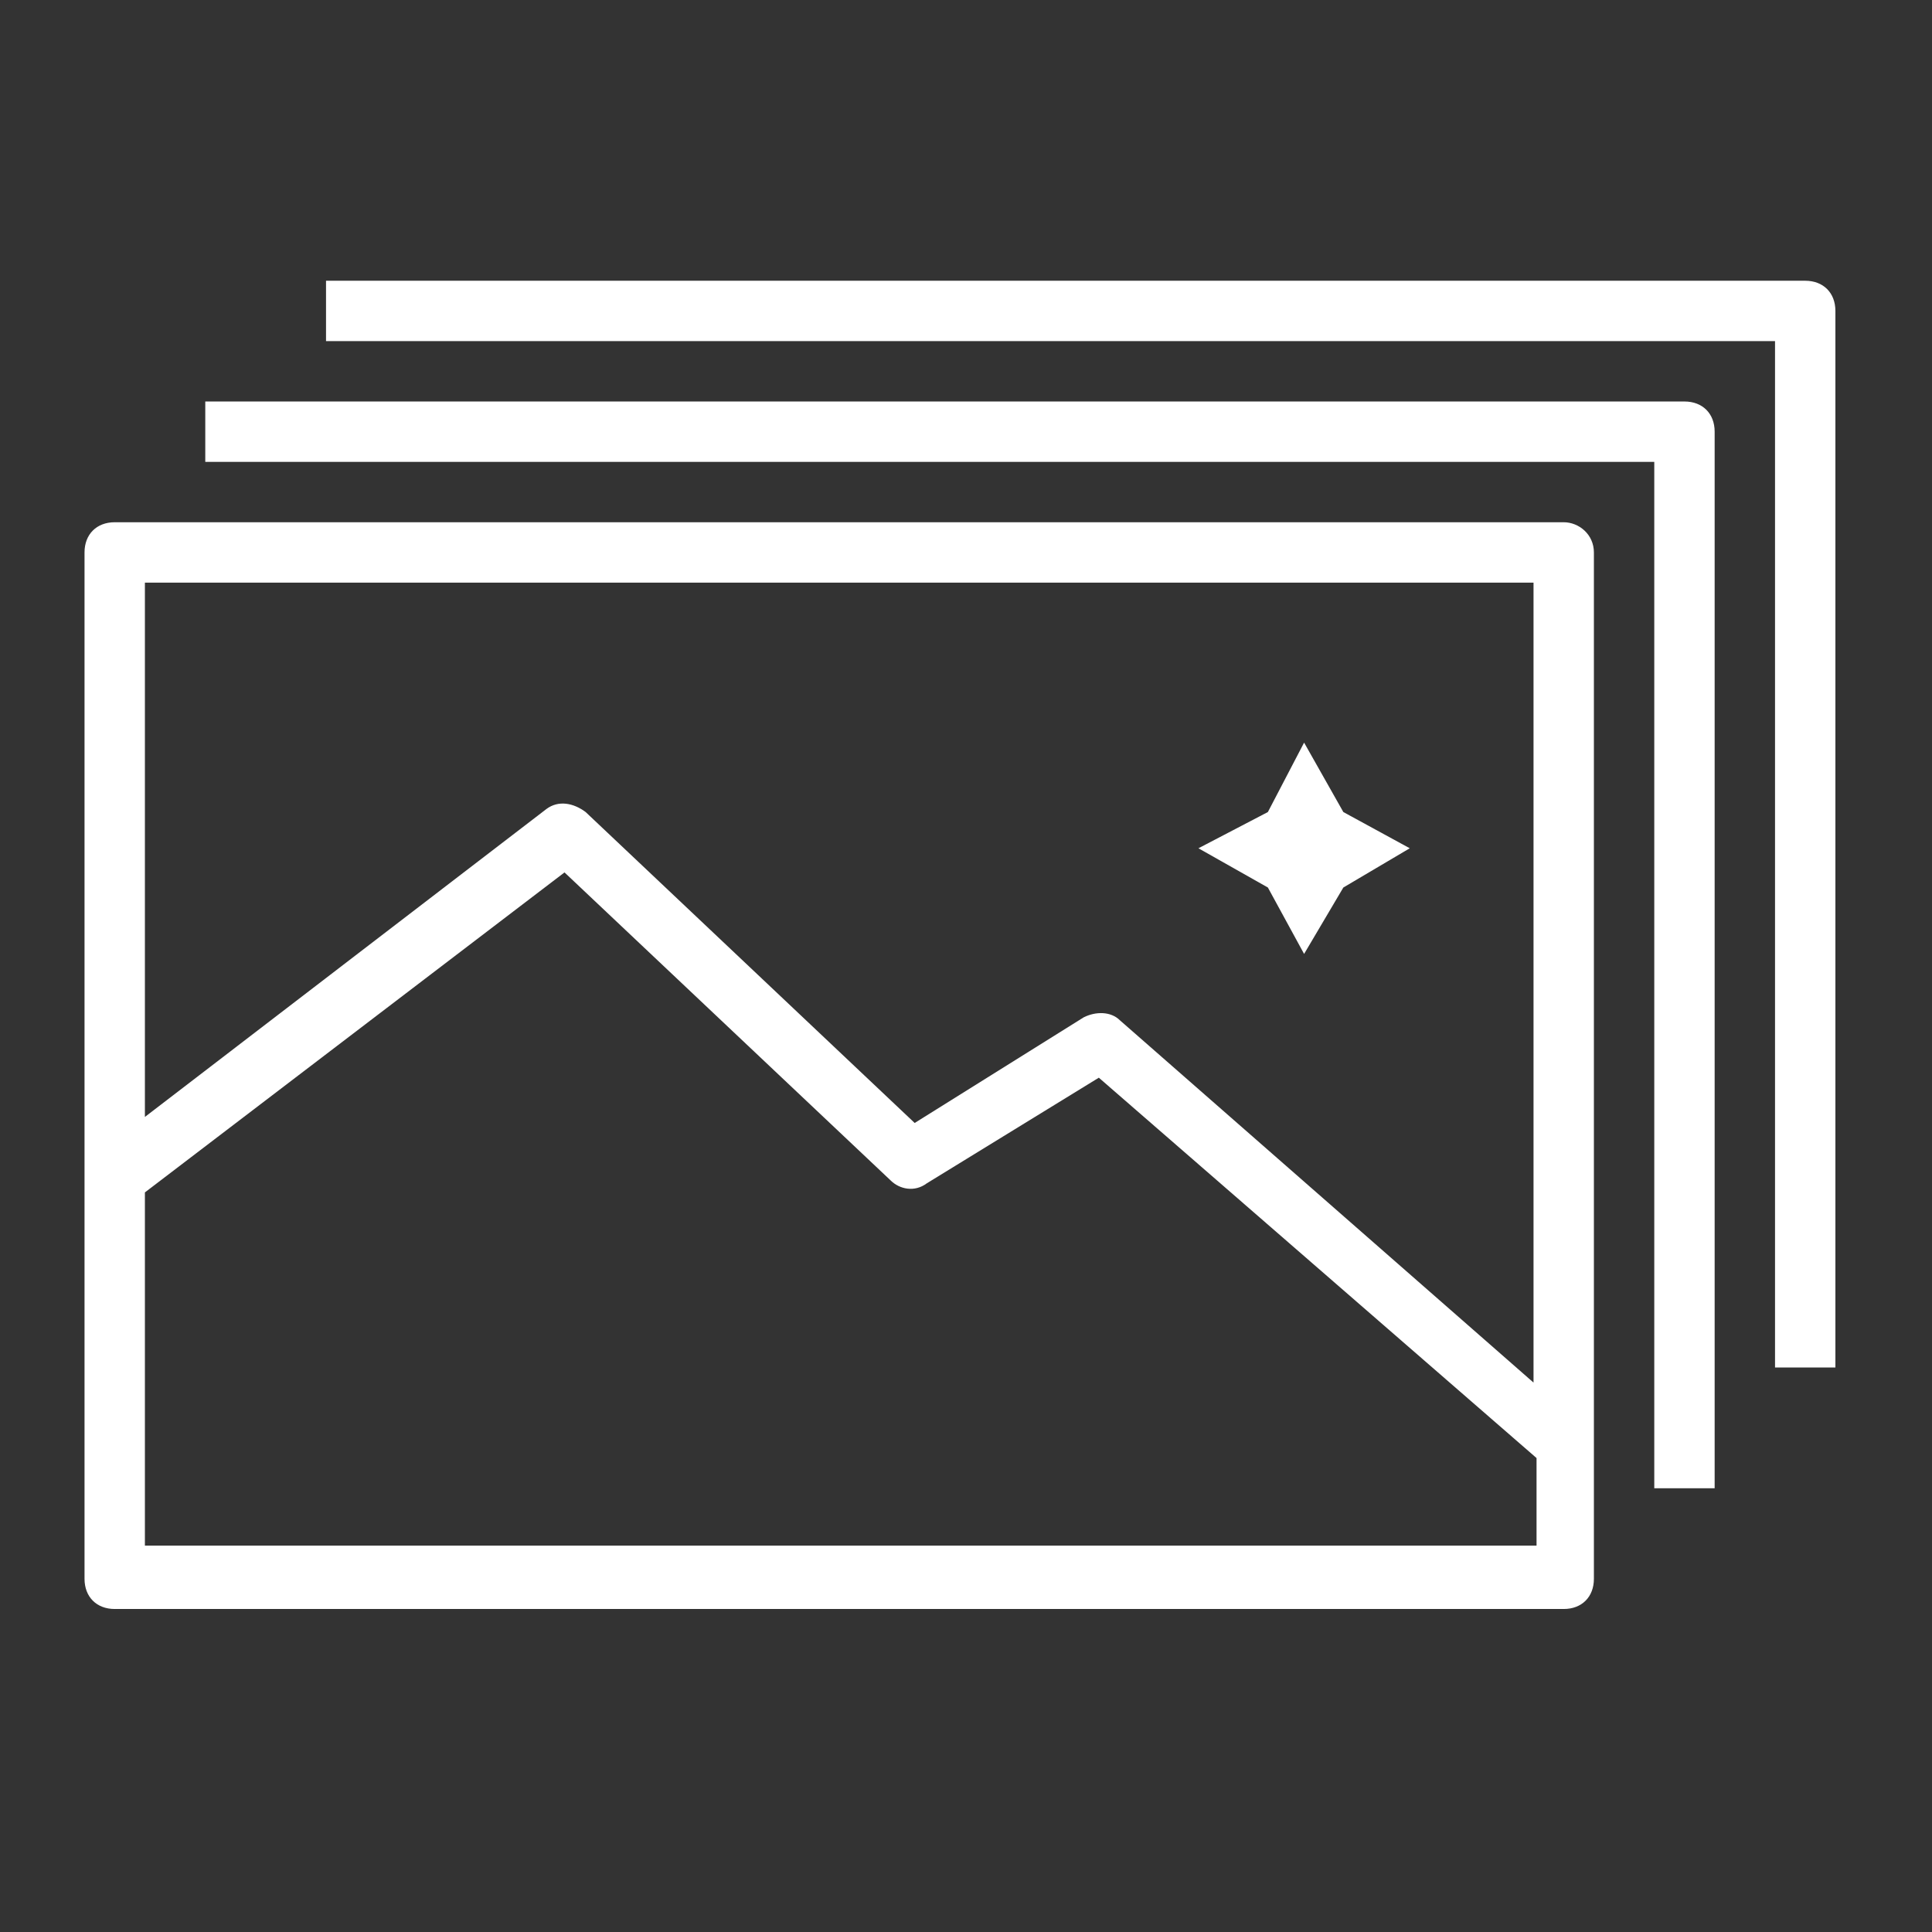
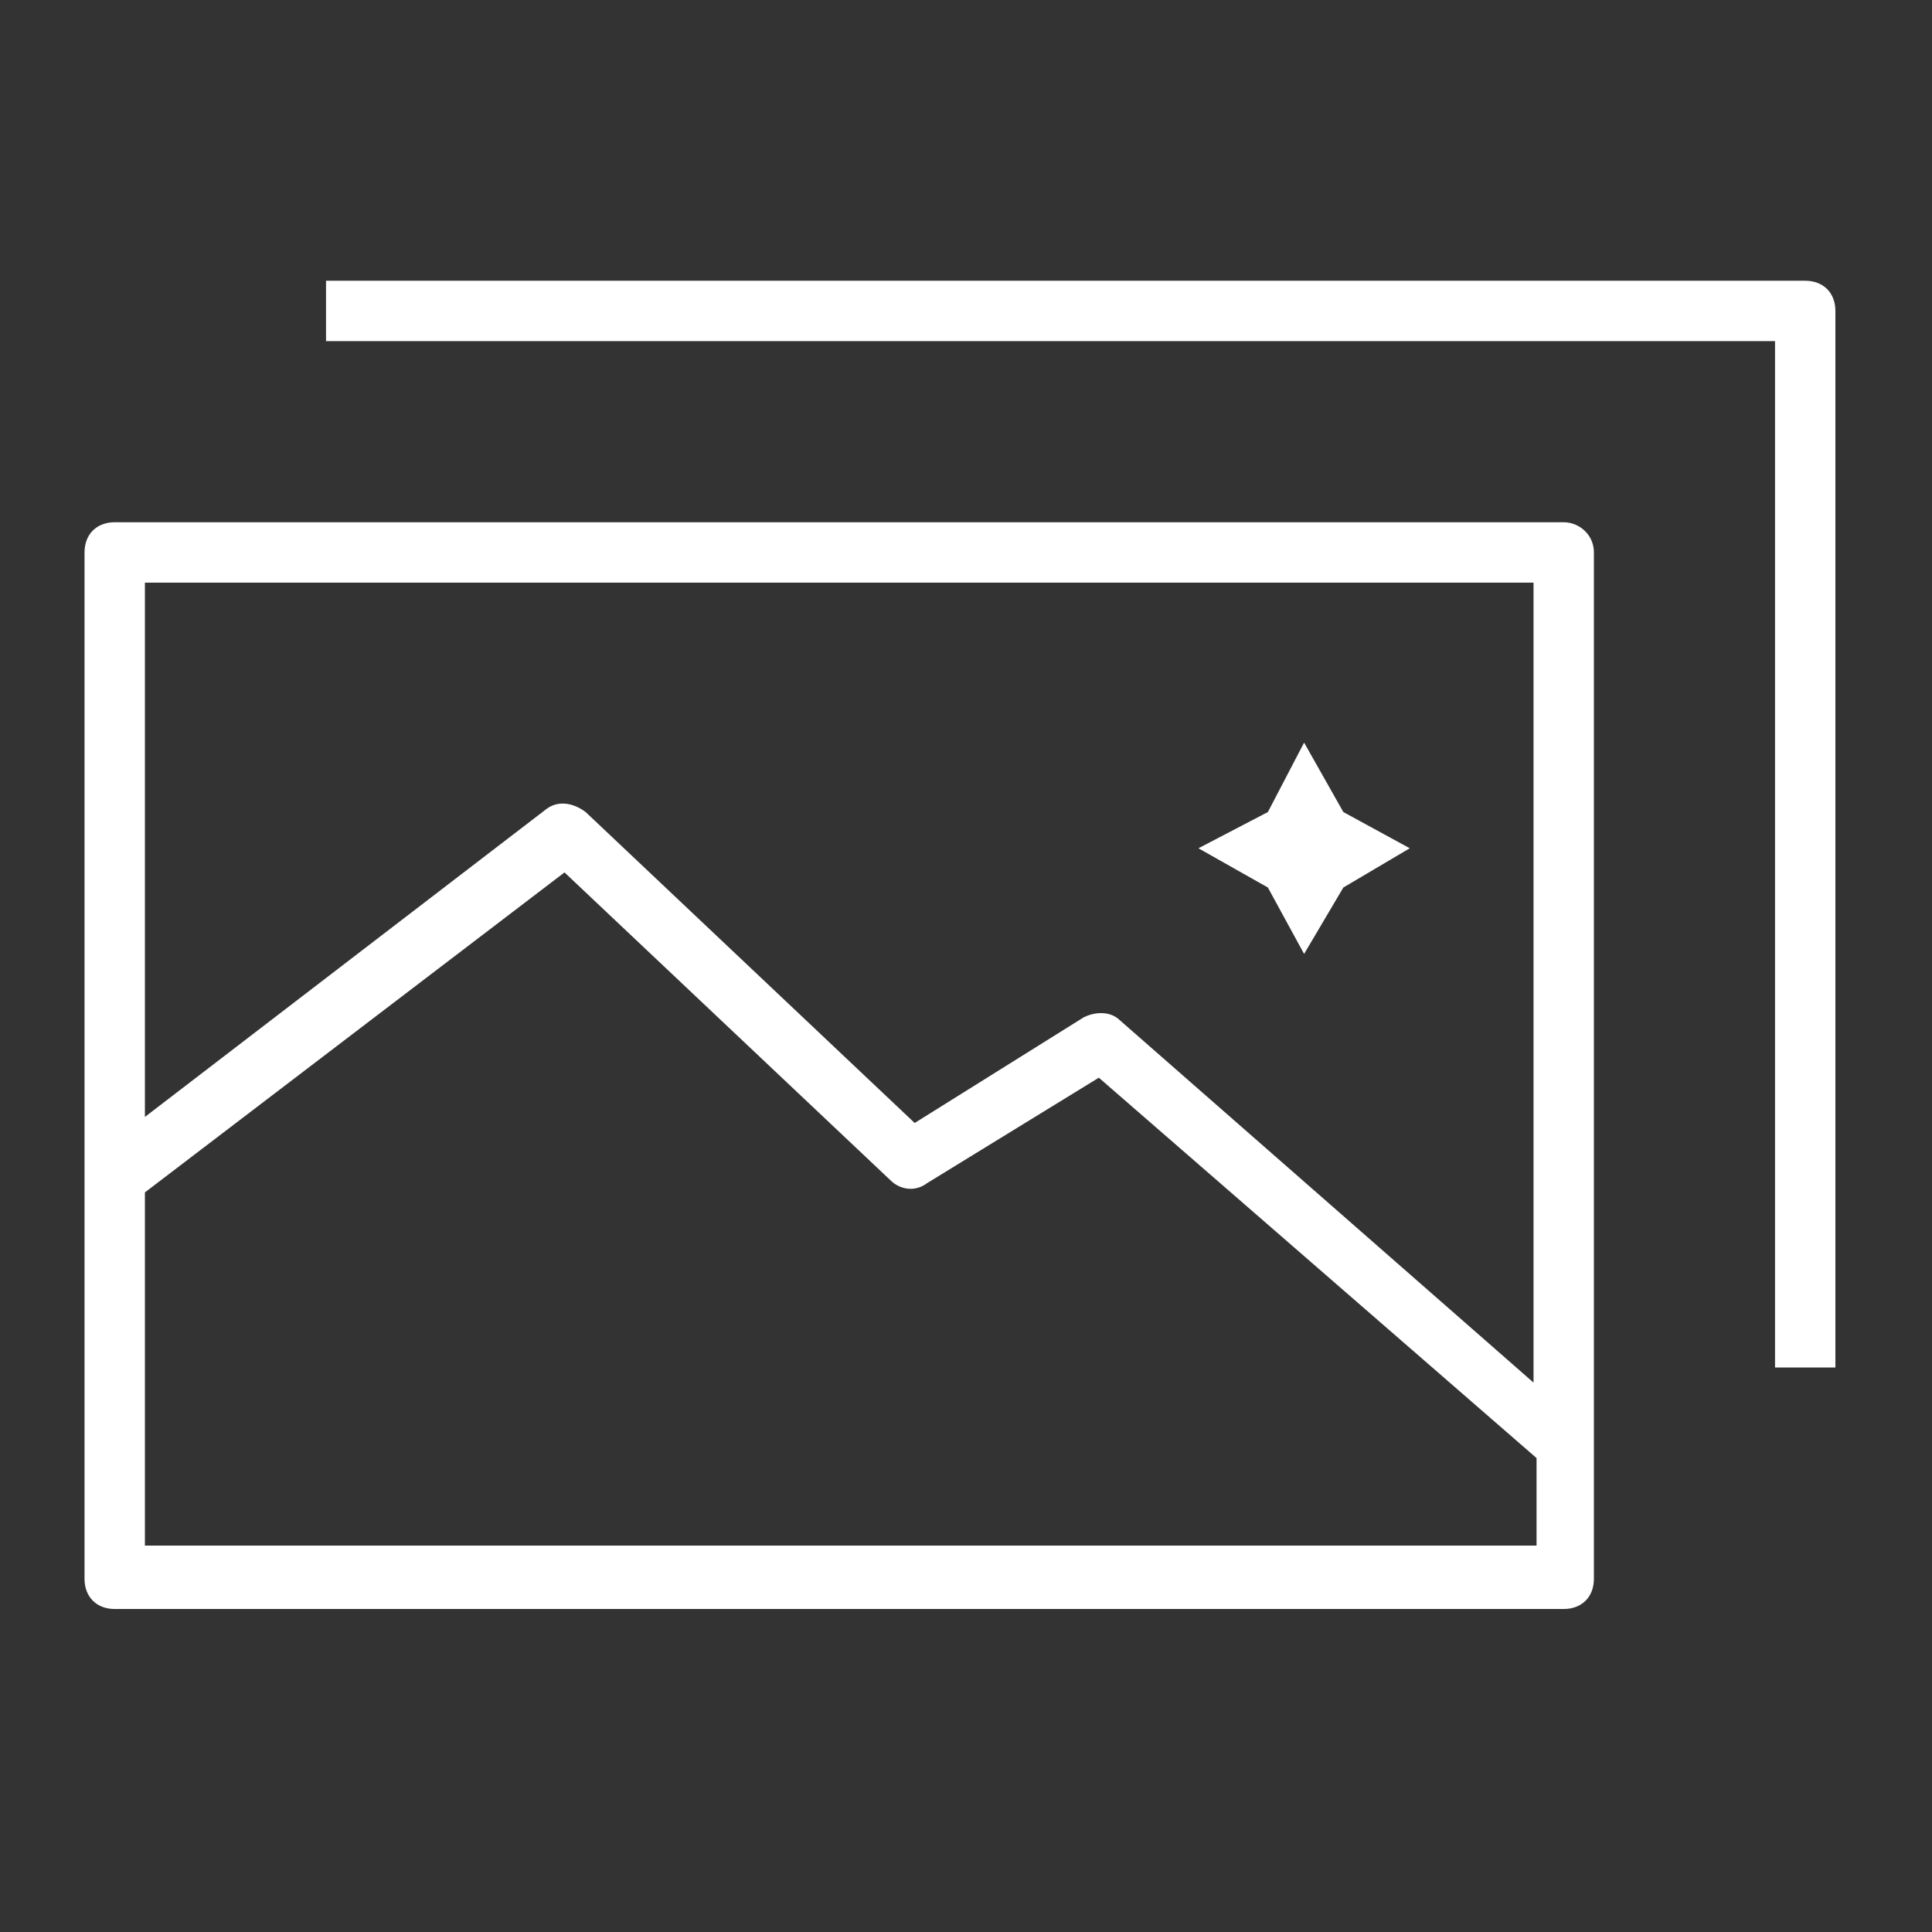
<svg xmlns="http://www.w3.org/2000/svg" version="1.1" id="图层_1" x="0" y="0" viewBox="0 0 64 64" xml:space="preserve">
  <rect x="0" y="0" width="64" height="64" fill="#333333" stroke="none" />
  <style>.st0{fill:#fff}</style>
  <path class="st0" d="M43.2 31.6L42 29.4l-2.3-1.3 2.3-1.2 1.2-2.3 1.3 2.3 2.2 1.2-2.2 1.3z" />
  <path class="st0" d="M51.8 17.3h-48c-.6 0-1 .4-1 1v34c0 .6.4 1 1 1h48c.6 0 1-.4 1-1v-34c0-.6-.5-1-1-1zm-1 2v26.5l-13.7-12c-.3-.3-.8-.3-1.2-.1l-5.6 3.5-10.9-10.3c-.4-.3-.9-.4-1.3-.1L4.8 37V19.3h46zm-46 32V39.5l13.9-10.6 10.8 10.2c.3.3.8.4 1.2.1l5.7-3.5 14.5 12.6v2.9H4.8z" />
-   <path class="st0" d="M56.8 49.3h-2v-34h-48v-2h49c.6 0 1 .4 1 1v35z" />
  <path class="st0" d="M60.8 45.3h-2v-34h-48v-2h49c.6 0 1 .4 1 1v35z" />
  <path fill="none" stroke="#000" stroke-miterlimit="10" stroke-opacity="0" d="M0 0h64v64H0z" />
</svg>